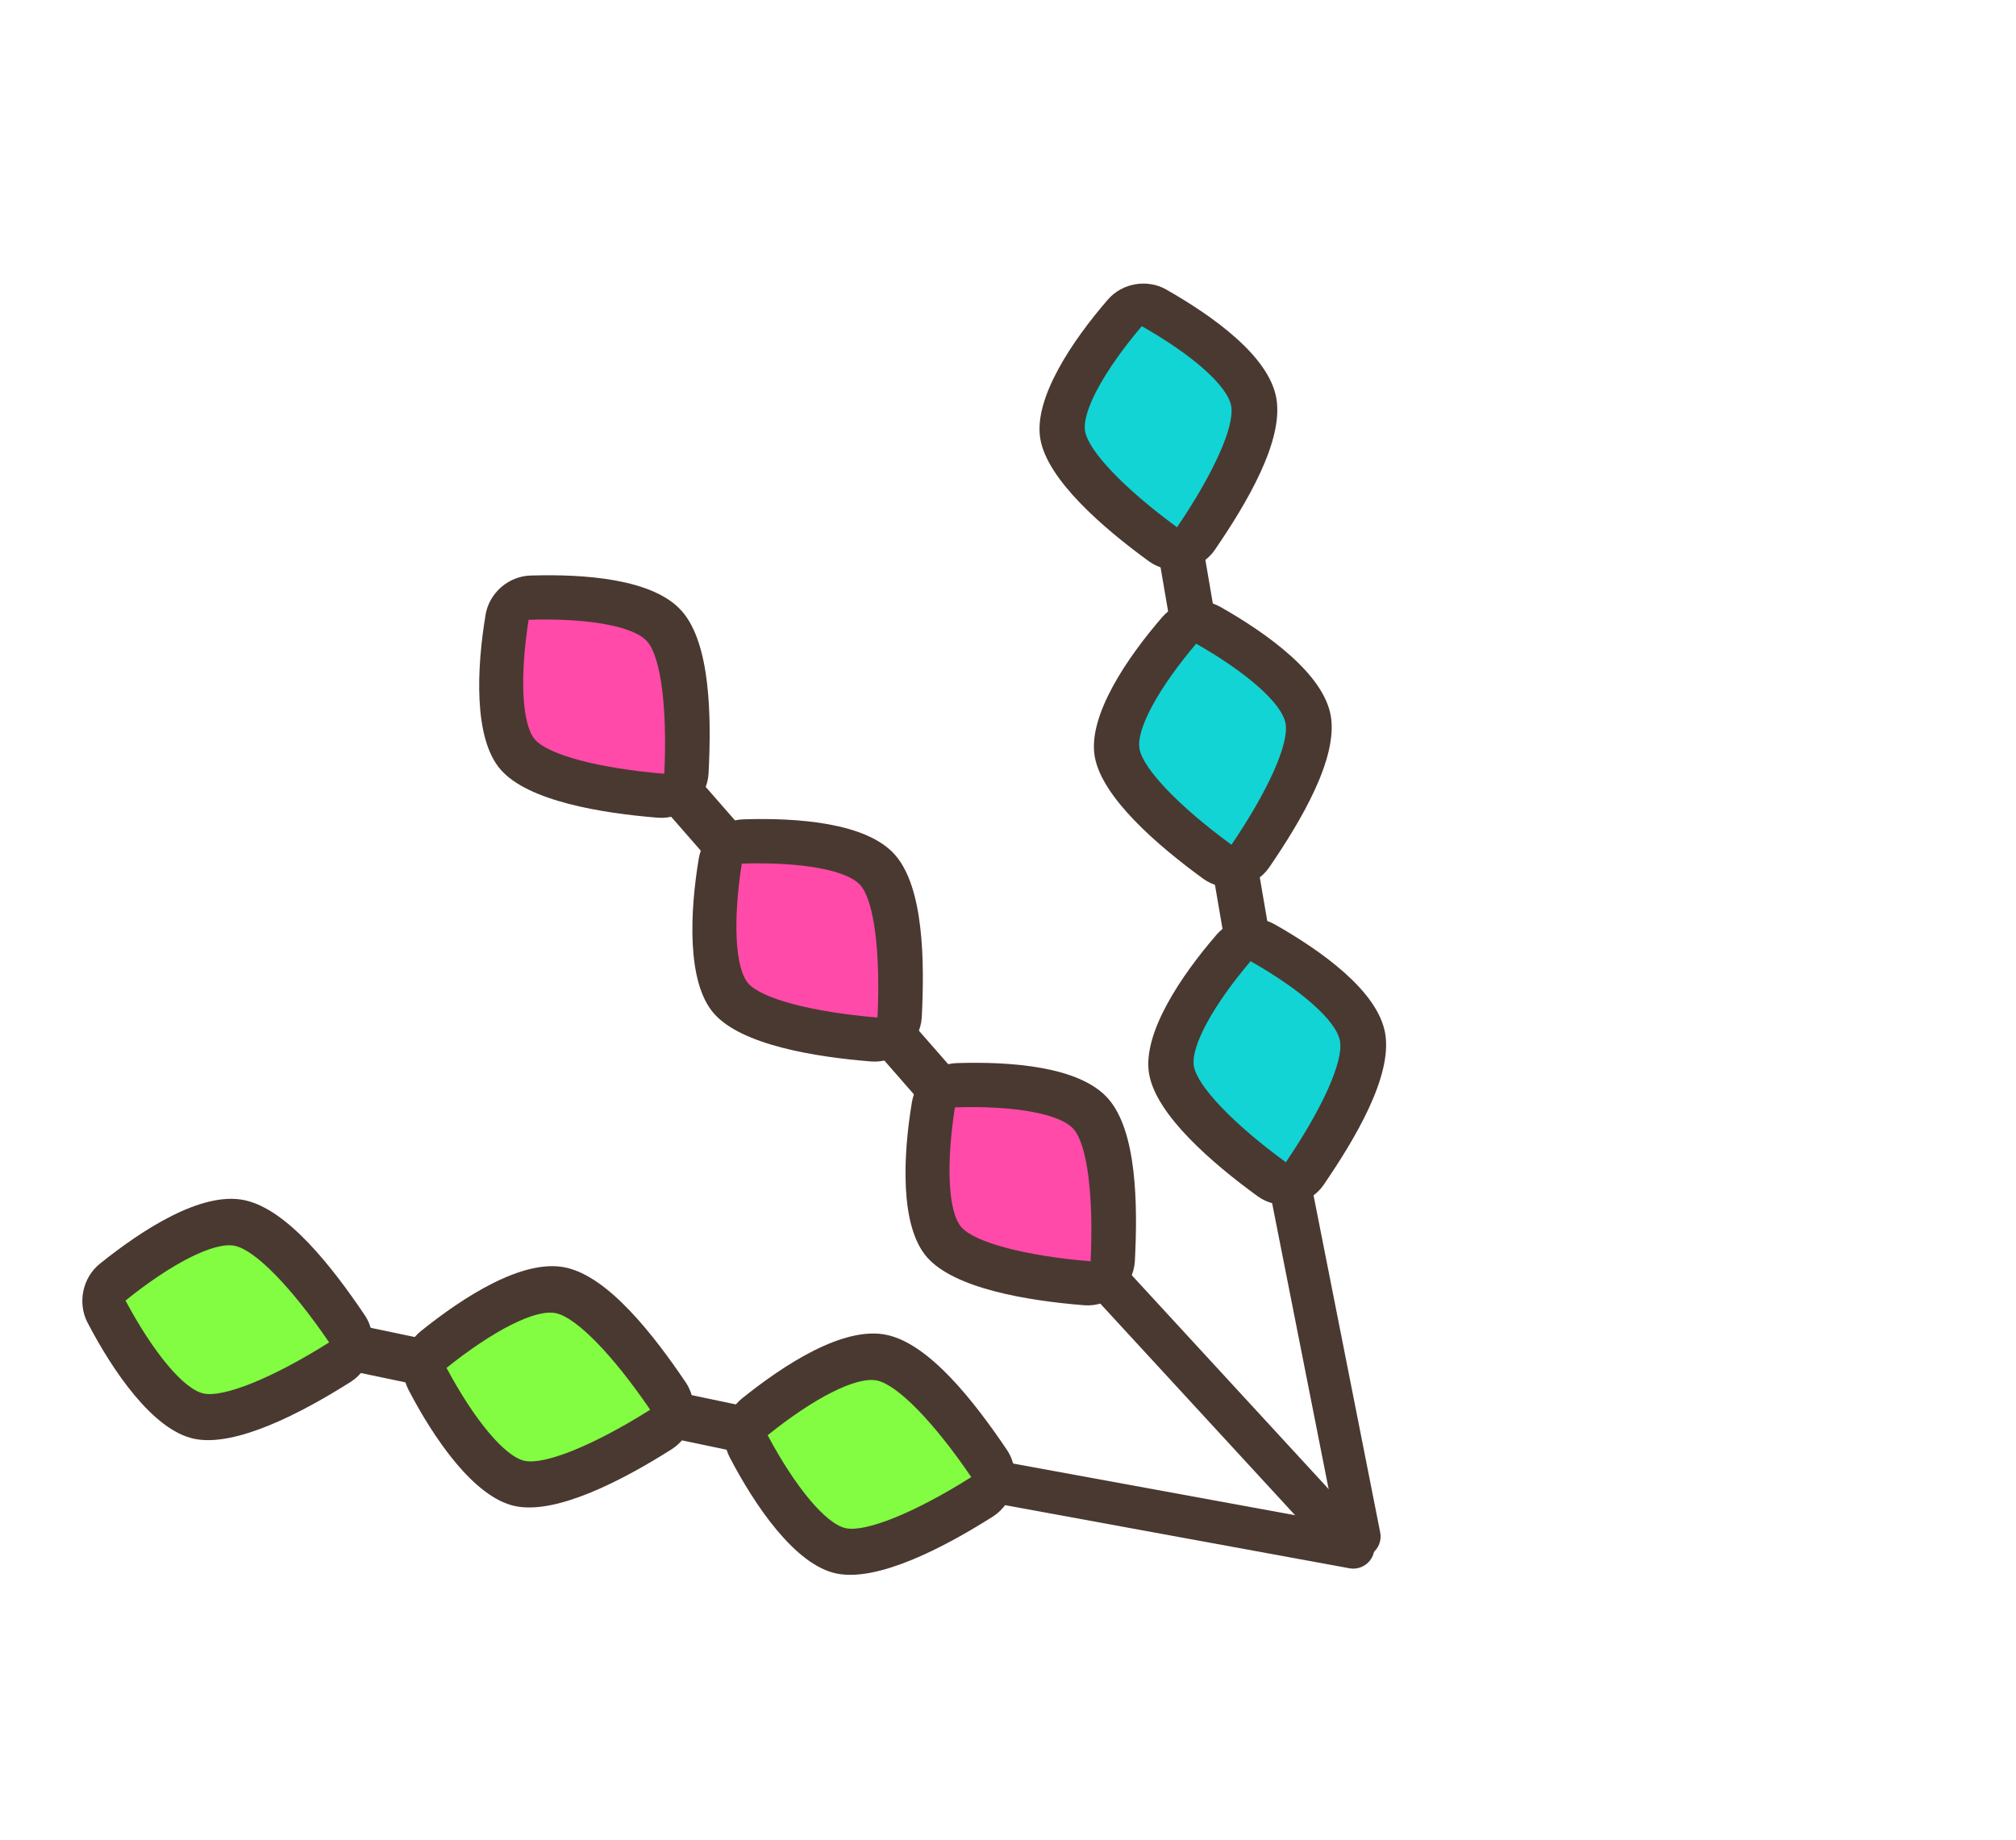
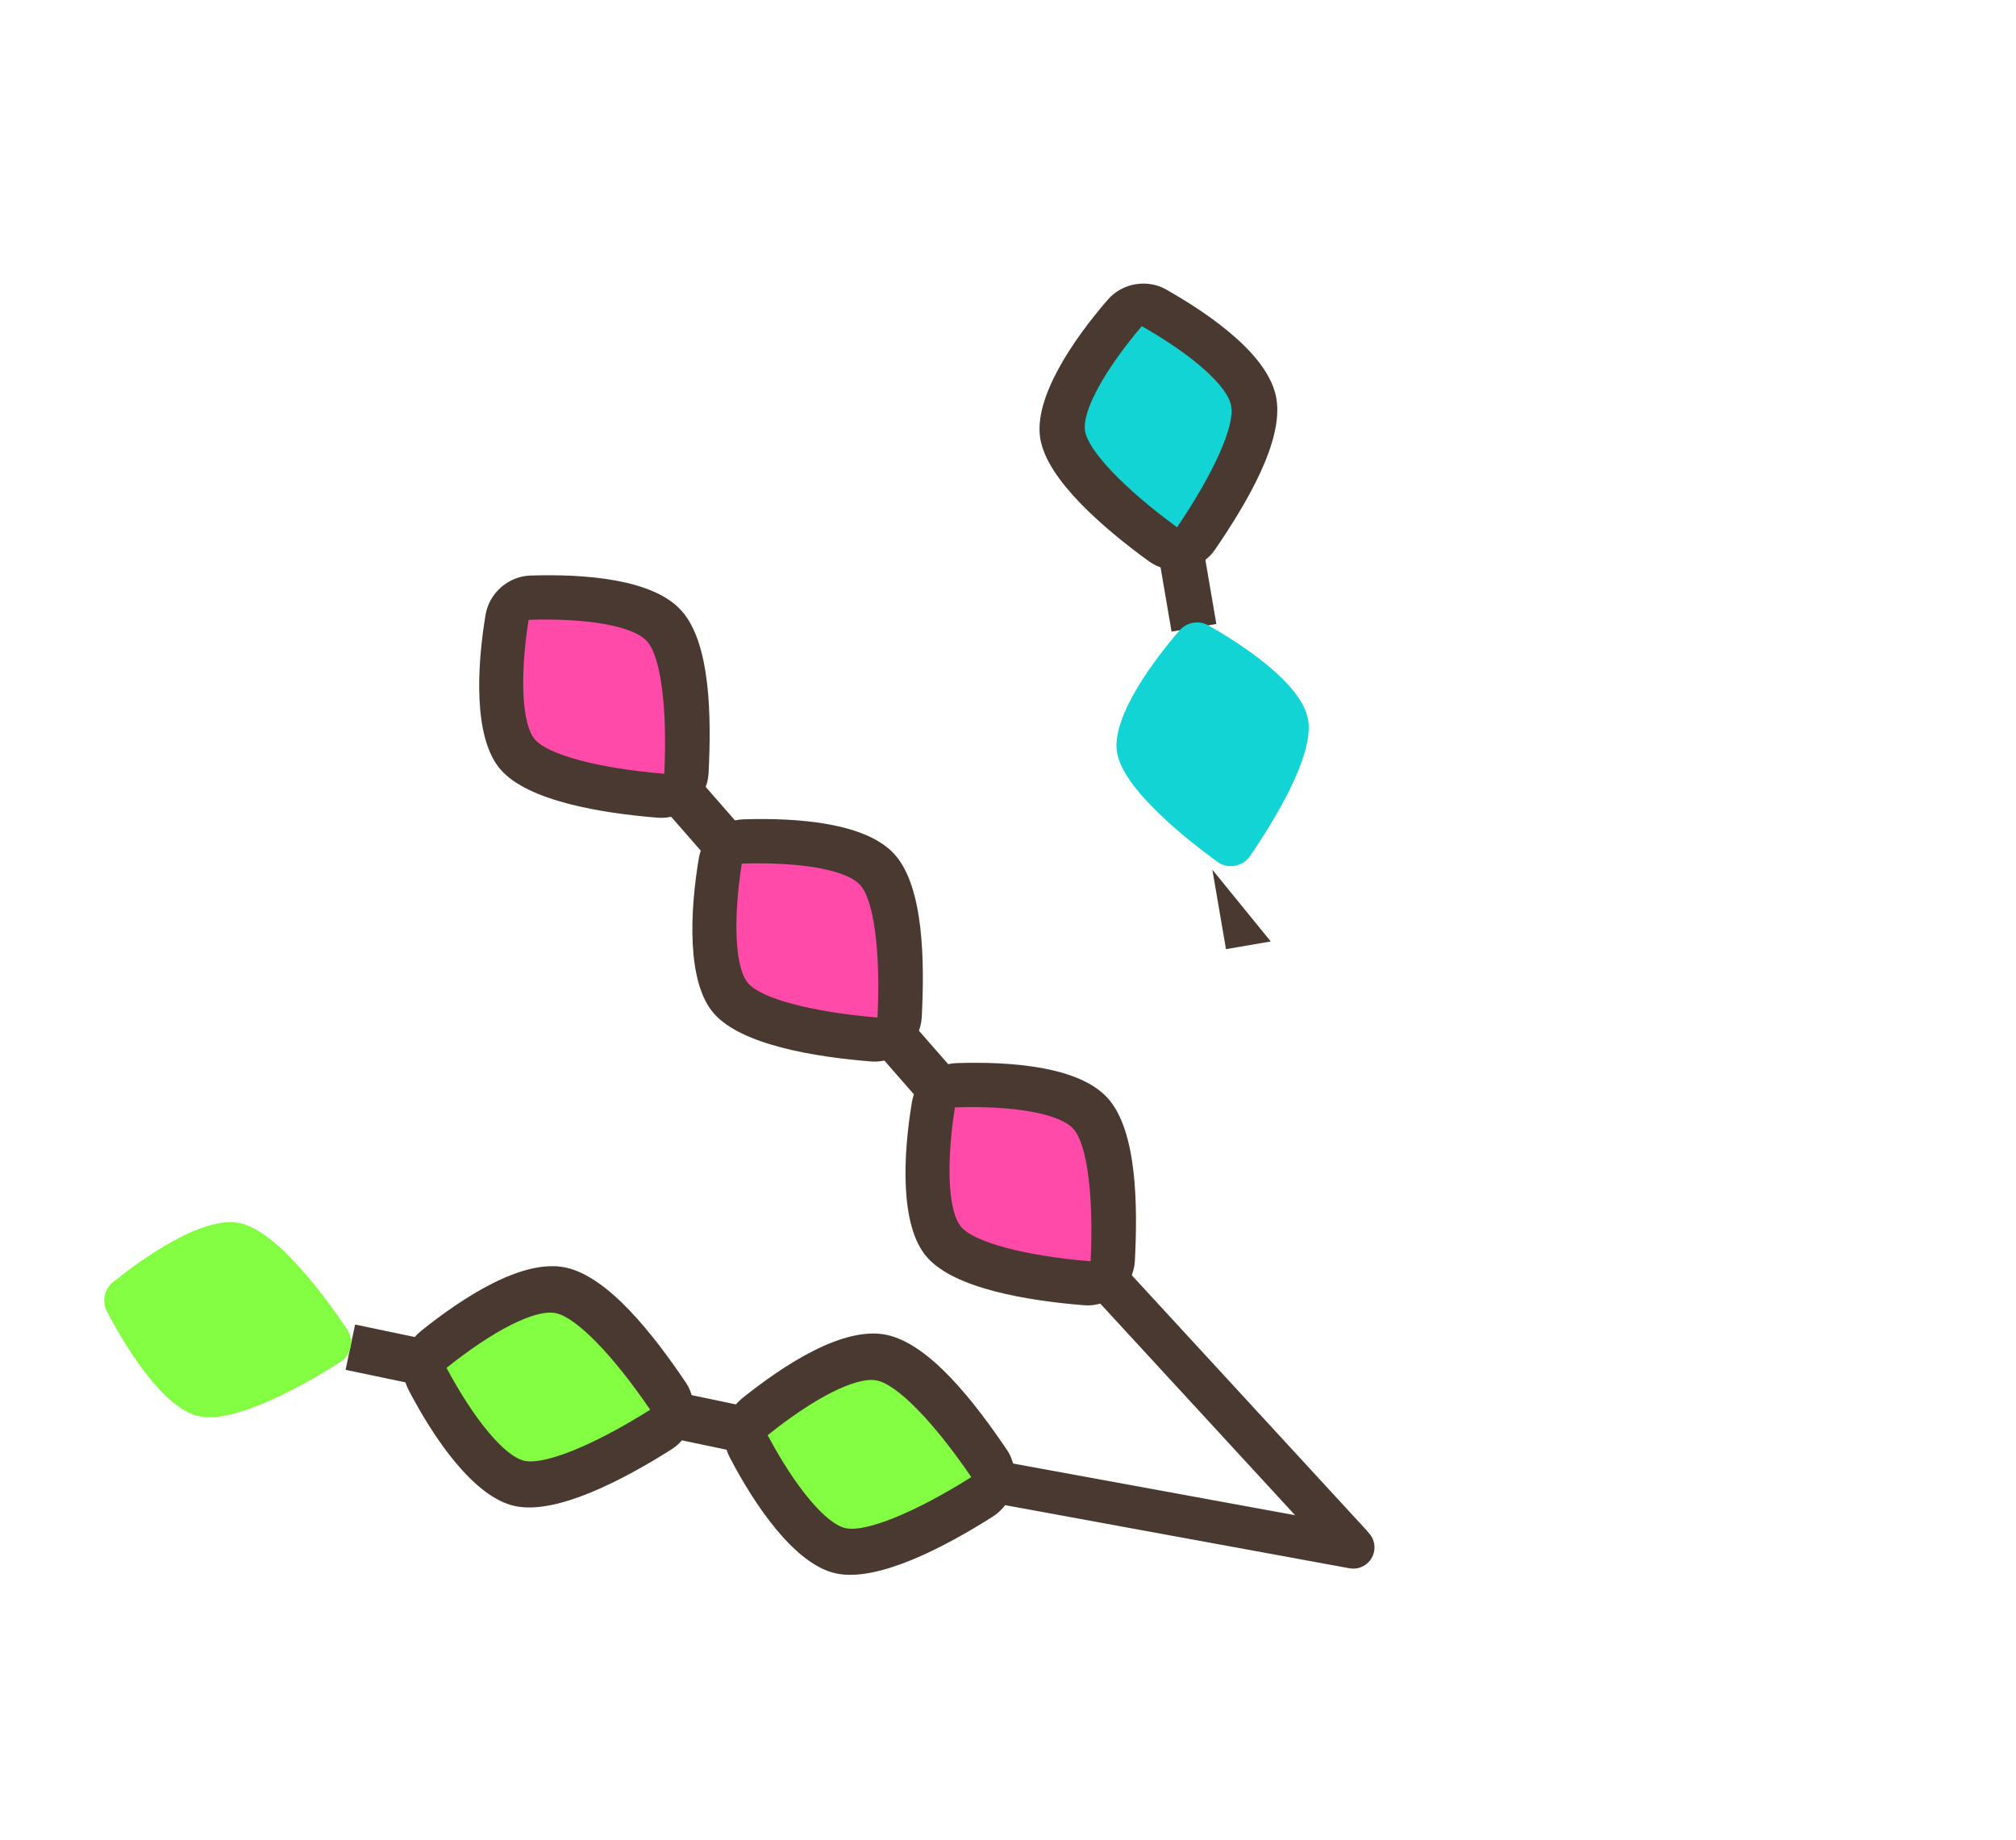
<svg xmlns="http://www.w3.org/2000/svg" width="103" height="94" viewBox="0 0 103 94" fill="none">
  <path d="M38.651 71.983L38.164 74.296L34.06 73.435L34.547 71.122L38.651 71.983Z" fill="#4A3931" />
  <path d="M22.247 68.541L21.76 70.855L17.656 69.994L18.143 67.68L22.247 68.541Z" fill="#4A3931" />
  <path d="M28.645 65.937C30.529 66.332 32.97 69.642 34.127 71.36C34.504 71.909 34.338 72.694 33.773 73.045C32.02 74.153 28.451 76.202 26.567 75.807C24.683 75.411 22.681 72.041 21.85 70.435C21.592 69.944 21.727 69.305 22.16 68.959C23.582 67.814 26.719 65.533 28.645 65.937Z" fill="#82FD42" />
  <path d="M35.383 72.499C35.246 73.147 34.855 73.71 34.325 74.047C31.839 75.624 28.437 77.402 26.322 76.958C24.208 76.515 22.148 73.471 20.872 71.017C20.352 70.012 20.623 68.725 21.505 68.013C23.662 66.28 26.701 64.306 28.889 64.765C31.077 65.224 33.391 68.201 35.041 70.645C35.398 71.179 35.52 71.85 35.385 72.488L35.383 72.499ZM22.814 69.895C24.233 72.553 25.794 74.432 26.809 74.645C27.825 74.858 30.319 73.862 33.218 72.033C31.297 69.215 29.445 67.319 28.398 67.099C27.351 66.879 25.194 67.989 22.814 69.895Z" fill="#4A3931" />
  <path d="M12.25 62.497C14.135 62.892 16.575 66.202 17.733 67.92C18.109 68.469 17.944 69.254 17.378 69.606C15.625 70.713 12.057 72.762 10.172 72.367C8.288 71.972 6.287 68.601 5.455 66.995C5.198 66.504 5.332 65.865 5.766 65.519C7.187 64.375 10.324 62.093 12.25 62.497Z" fill="#82FD42" />
-   <path d="M18.981 69.058C18.844 69.707 18.452 70.269 17.922 70.606C15.437 72.183 12.035 73.961 9.92 73.518C7.805 73.074 5.746 70.03 4.47 67.577C3.949 66.571 4.22 65.284 5.102 64.573C7.26 62.84 10.289 60.863 12.487 61.324C14.685 61.785 16.989 64.76 18.638 67.205C18.996 67.739 19.117 68.409 18.983 69.047L18.981 69.058ZM6.412 66.454C7.83 69.112 9.391 70.992 10.407 71.205C11.422 71.418 13.917 70.422 16.816 68.593C14.895 65.775 13.043 63.878 11.996 63.658C10.949 63.439 8.781 64.547 6.412 66.454Z" fill="#4A3931" />
  <path d="M45.047 69.378C46.931 69.774 49.372 73.083 50.53 74.802C50.906 75.35 50.741 76.135 50.175 76.487C48.422 77.594 44.854 79.644 42.969 79.248C41.085 78.853 39.084 75.482 38.252 73.876C37.995 73.385 38.129 72.747 38.563 72.4C39.984 71.256 43.121 68.974 45.047 69.378Z" fill="#82FD42" />
  <path d="M51.789 75.94C51.653 76.589 51.261 77.152 50.731 77.489C48.245 79.066 44.843 80.844 42.728 80.4C40.614 79.956 38.555 76.912 37.279 74.459C36.758 73.454 37.029 72.166 37.911 71.455C40.069 69.722 43.097 67.745 45.296 68.207C47.494 68.668 49.797 71.643 51.447 74.087C51.805 74.621 51.926 75.291 51.791 75.93L51.789 75.94ZM39.22 73.336C40.639 75.995 42.2 77.874 43.215 78.087C44.231 78.3 46.725 77.304 49.624 75.475C47.704 72.657 45.851 70.76 44.804 70.54C43.757 70.321 41.589 71.429 39.22 73.336Z" fill="#4A3931" />
  <path d="M68.945 80.134C69.533 80.242 70.097 79.853 70.206 79.264C70.314 78.676 69.925 78.112 69.337 78.004L68.945 80.134ZM69.337 78.004L50.25 74.506L49.858 76.636L68.945 80.134L69.337 78.004Z" fill="#4A3931" />
  <path d="M49.145 55.178L47.389 56.715L44.664 53.598L46.421 52.062L49.145 55.178Z" fill="#4A3931" />
  <path d="M38.253 42.722L36.496 44.258L33.772 41.142L35.528 39.606L38.253 42.722Z" fill="#4A3931" />
  <path d="M44.843 44.464C46.095 45.895 46.054 49.956 45.947 51.999C45.918 52.656 45.322 53.177 44.667 53.118C42.628 52.952 38.599 52.45 37.347 51.019C36.096 49.588 36.519 45.74 36.817 43.979C36.905 43.438 37.39 43.014 37.938 42.999C39.737 42.94 43.565 43.002 44.843 44.464Z" fill="#FF4AA9" />
  <path d="M46.264 53.645C45.771 54.076 45.128 54.287 44.51 54.238C41.615 54.007 37.877 53.389 36.473 51.784C35.069 50.178 35.252 46.553 35.702 43.86C35.888 42.757 36.866 41.902 37.984 41.865C40.713 41.779 44.281 42.025 45.734 43.687C47.186 45.348 47.244 49.071 47.094 51.979C47.059 52.613 46.757 53.214 46.272 53.638L46.264 53.645ZM37.899 44.127C37.44 47.067 37.556 49.477 38.23 50.248C38.904 51.019 41.462 51.714 44.833 51.992C44.991 48.628 44.656 46.031 43.961 45.236C43.266 44.442 40.906 44.036 37.899 44.127Z" fill="#4A3931" />
  <path d="M33.959 32.016C35.21 33.447 35.17 37.508 35.063 39.551C35.033 40.207 34.437 40.729 33.783 40.67C31.744 40.503 27.714 40.001 26.463 38.57C25.212 37.139 25.634 33.291 25.932 31.53C26.02 30.99 26.505 30.566 27.053 30.55C28.853 30.491 32.68 30.553 33.959 32.016Z" fill="#FF4AA9" />
  <path d="M35.371 41.189C34.878 41.62 34.235 41.831 33.618 41.783C30.722 41.551 26.985 40.934 25.581 39.328C24.177 37.722 24.36 34.098 24.81 31.404C24.996 30.302 25.974 29.447 27.091 29.409C29.821 29.323 33.382 29.562 34.841 31.231C36.301 32.9 36.351 36.615 36.201 39.524C36.166 40.157 35.864 40.758 35.379 41.182L35.371 41.189ZM27.007 31.671C26.548 34.611 26.663 37.021 27.337 37.792C28.012 38.563 30.569 39.258 33.94 39.537C34.098 36.172 33.764 33.576 33.069 32.781C32.373 31.986 30.007 31.573 27.007 31.671Z" fill="#4A3931" />
  <path d="M55.734 56.921C56.985 58.352 56.945 62.413 56.838 64.456C56.809 65.112 56.213 65.634 55.558 65.575C53.519 65.408 49.489 64.906 48.238 63.475C46.987 62.044 47.41 58.197 47.707 56.435C47.796 55.895 48.281 55.471 48.828 55.455C50.628 55.397 54.455 55.459 55.734 56.921Z" fill="#FF4AA9" />
  <path d="M57.152 66.101C56.66 66.532 56.017 66.743 55.399 66.695C52.503 66.463 48.766 65.846 47.362 64.24C45.958 62.634 46.141 59.01 46.591 56.316C46.777 55.214 47.755 54.359 48.872 54.321C51.602 54.235 55.163 54.474 56.623 56.143C58.082 57.812 58.132 61.527 57.982 64.436C57.947 65.069 57.645 65.67 57.16 66.094L57.152 66.101ZM48.788 56.583C48.329 59.523 48.444 61.933 49.118 62.704C49.793 63.475 52.35 64.17 55.721 64.449C55.88 61.084 55.545 58.488 54.85 57.693C54.155 56.898 51.788 56.485 48.788 56.583Z" fill="#4A3931" />
  <path d="M68.18 79.609C68.585 80.049 69.27 80.078 69.71 79.673C70.15 79.268 70.178 78.583 69.773 78.143L68.18 79.609ZM69.773 78.143L56.801 64.049L55.208 65.516L68.18 79.609L69.773 78.143Z" fill="#4A3931" />
-   <path d="M64.925 48.106L62.637 48.498L61.941 44.44L64.23 44.048L64.925 48.106Z" fill="#4A3931" />
+   <path d="M64.925 48.106L62.637 48.498L61.941 44.44L64.925 48.106Z" fill="#4A3931" />
  <path d="M62.145 31.883L59.857 32.275L59.162 28.216L61.45 27.824L62.145 31.883Z" fill="#4A3931" />
  <path d="M66.834 36.781C67.153 38.645 65.012 42.07 63.86 43.748C63.495 44.291 62.719 44.423 62.194 44.034C60.549 42.834 57.39 40.317 57.071 38.453C56.752 36.59 59.107 33.543 60.274 32.203C60.629 31.791 61.261 31.682 61.733 31.953C63.292 32.837 66.508 34.876 66.834 36.781Z" fill="#12D4D4" />
-   <path d="M63.273 45.309C62.631 45.419 61.976 45.265 61.477 44.903C59.14 43.204 56.288 40.74 55.93 38.649C55.572 36.557 57.608 33.576 59.388 31.524C60.118 30.685 61.392 30.466 62.359 31.015C64.721 32.358 67.621 34.419 67.992 36.583C68.362 38.747 66.479 41.936 64.842 44.326C64.484 44.846 63.915 45.199 63.284 45.307L63.273 45.309ZM61.114 32.891C59.199 35.148 58.046 37.253 58.218 38.257C58.39 39.261 60.2 41.178 62.917 43.164C64.797 40.391 65.86 38.014 65.683 36.978C65.505 35.943 63.713 34.374 61.114 32.891Z" fill="#4A3931" />
  <path d="M64.056 20.568C64.376 22.431 62.234 25.857 61.083 27.535C60.718 28.077 59.941 28.21 59.416 27.821C57.772 26.621 54.613 24.104 54.293 22.24C53.974 20.377 56.33 17.33 57.496 15.99C57.852 15.577 58.483 15.469 58.956 15.74C60.514 16.624 63.73 18.663 64.056 20.568Z" fill="#12D4D4" />
  <path d="M60.494 29.086C59.852 29.196 59.197 29.042 58.698 28.68C56.361 26.98 53.509 24.517 53.151 22.426C52.793 20.334 54.829 17.353 56.609 15.301C57.339 14.461 58.612 14.243 59.58 14.792C61.942 16.135 64.84 18.185 65.212 20.36C65.585 22.534 63.7 25.713 62.063 28.103C61.704 28.623 61.136 28.976 60.504 29.084L60.494 29.086ZM58.335 16.667C56.42 18.924 55.267 21.029 55.439 22.034C55.611 23.038 57.421 24.955 60.137 26.941C62.017 24.168 63.081 21.79 62.904 20.755C62.726 19.72 60.932 18.141 58.335 16.667Z" fill="#4A3931" />
-   <path d="M69.613 53.005C69.932 54.868 67.791 58.294 66.64 59.972C66.274 60.514 65.498 60.647 64.973 60.258C63.329 59.058 60.169 56.541 59.85 54.677C59.531 52.813 61.886 49.767 63.053 48.427C63.409 48.014 64.04 47.906 64.513 48.177C66.071 49.061 69.287 51.1 69.613 53.005Z" fill="#12D4D4" />
-   <path d="M66.053 61.532C65.411 61.642 64.755 61.488 64.257 61.126C61.919 59.427 59.068 56.963 58.709 54.872C58.351 52.781 60.388 49.8 62.167 47.747C62.898 46.908 64.171 46.69 65.139 47.238C67.5 48.581 70.398 50.632 70.771 52.806C71.143 54.98 69.258 58.159 67.621 60.55C67.263 61.069 66.695 61.422 66.063 61.531L66.053 61.532ZM63.894 49.114C61.978 51.371 60.825 53.476 60.998 54.48C61.169 55.484 62.979 57.402 65.696 59.387C67.576 56.614 68.639 54.237 68.462 53.201C68.285 52.166 66.49 50.587 63.894 49.114Z" fill="#4A3931" />
-   <path d="M68.402 78.72C68.518 79.303 69.084 79.683 69.668 79.567C70.251 79.452 70.631 78.885 70.516 78.302L68.402 78.72ZM70.516 78.302L66.82 59.609L64.707 60.026L68.402 78.72L70.516 78.302Z" fill="#4A3931" />
</svg>